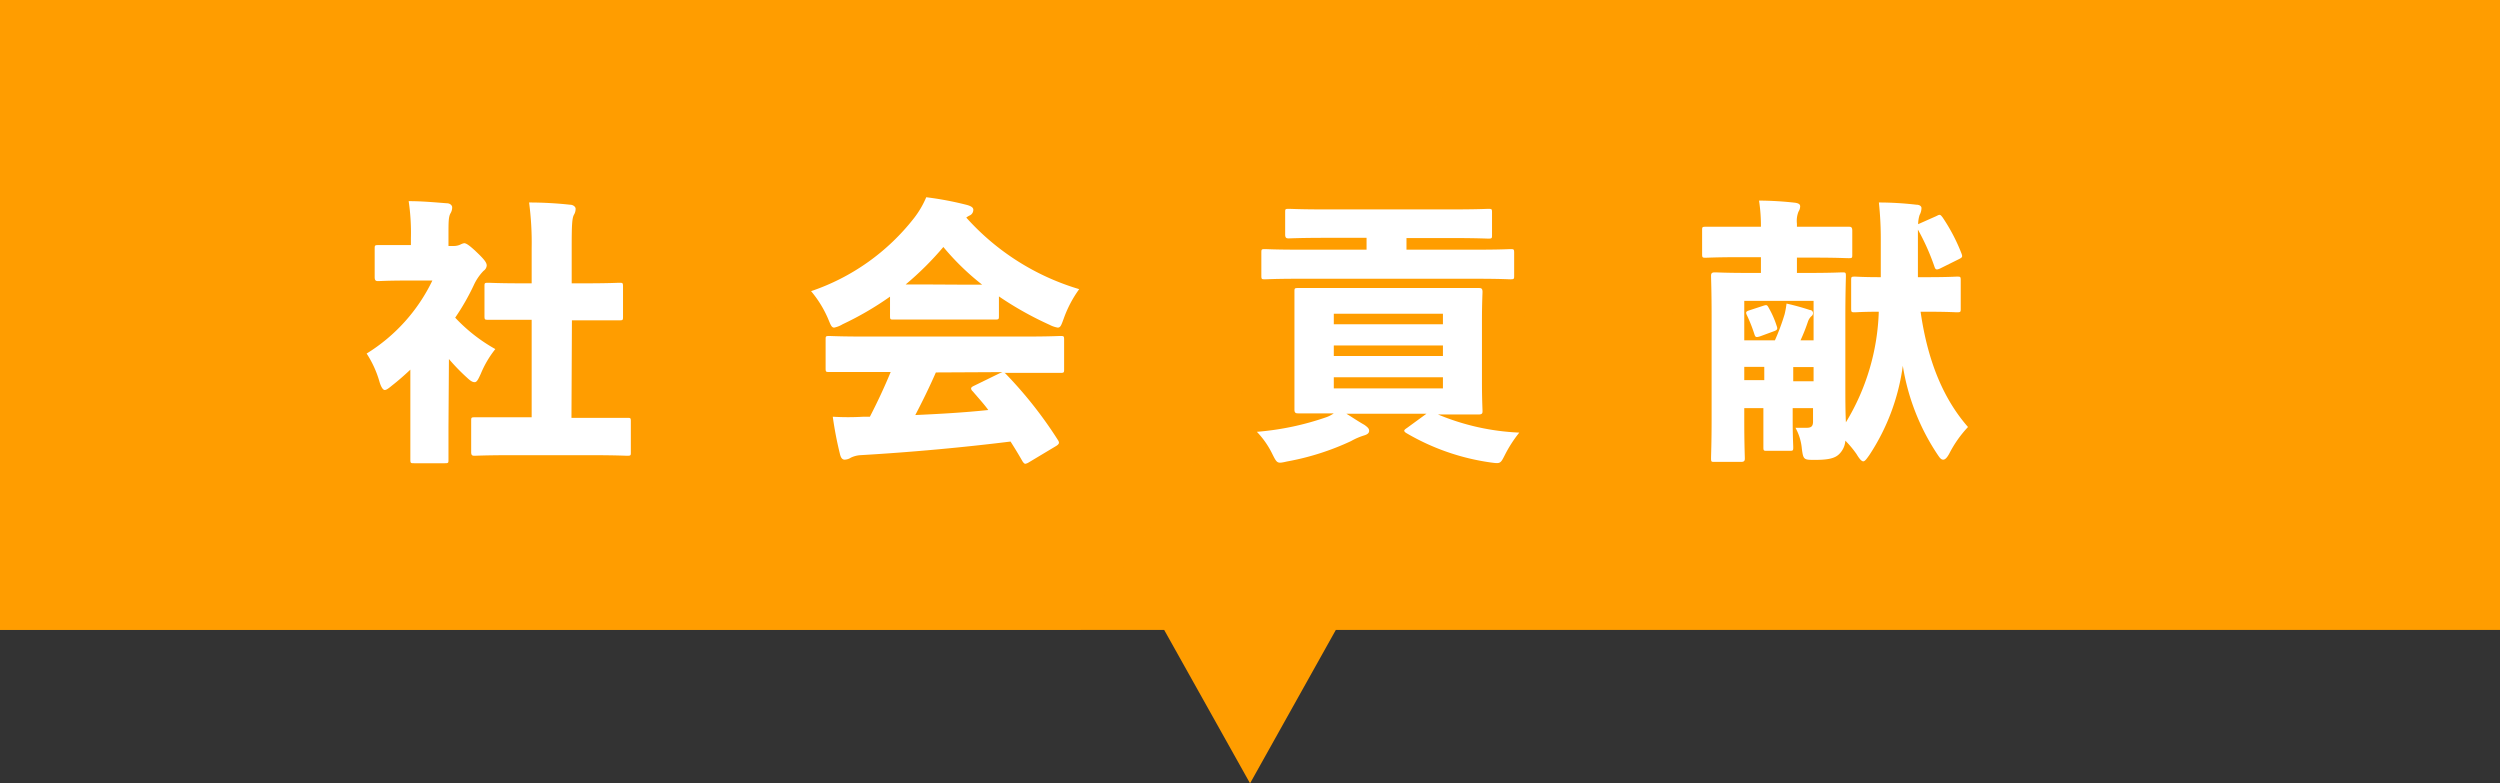
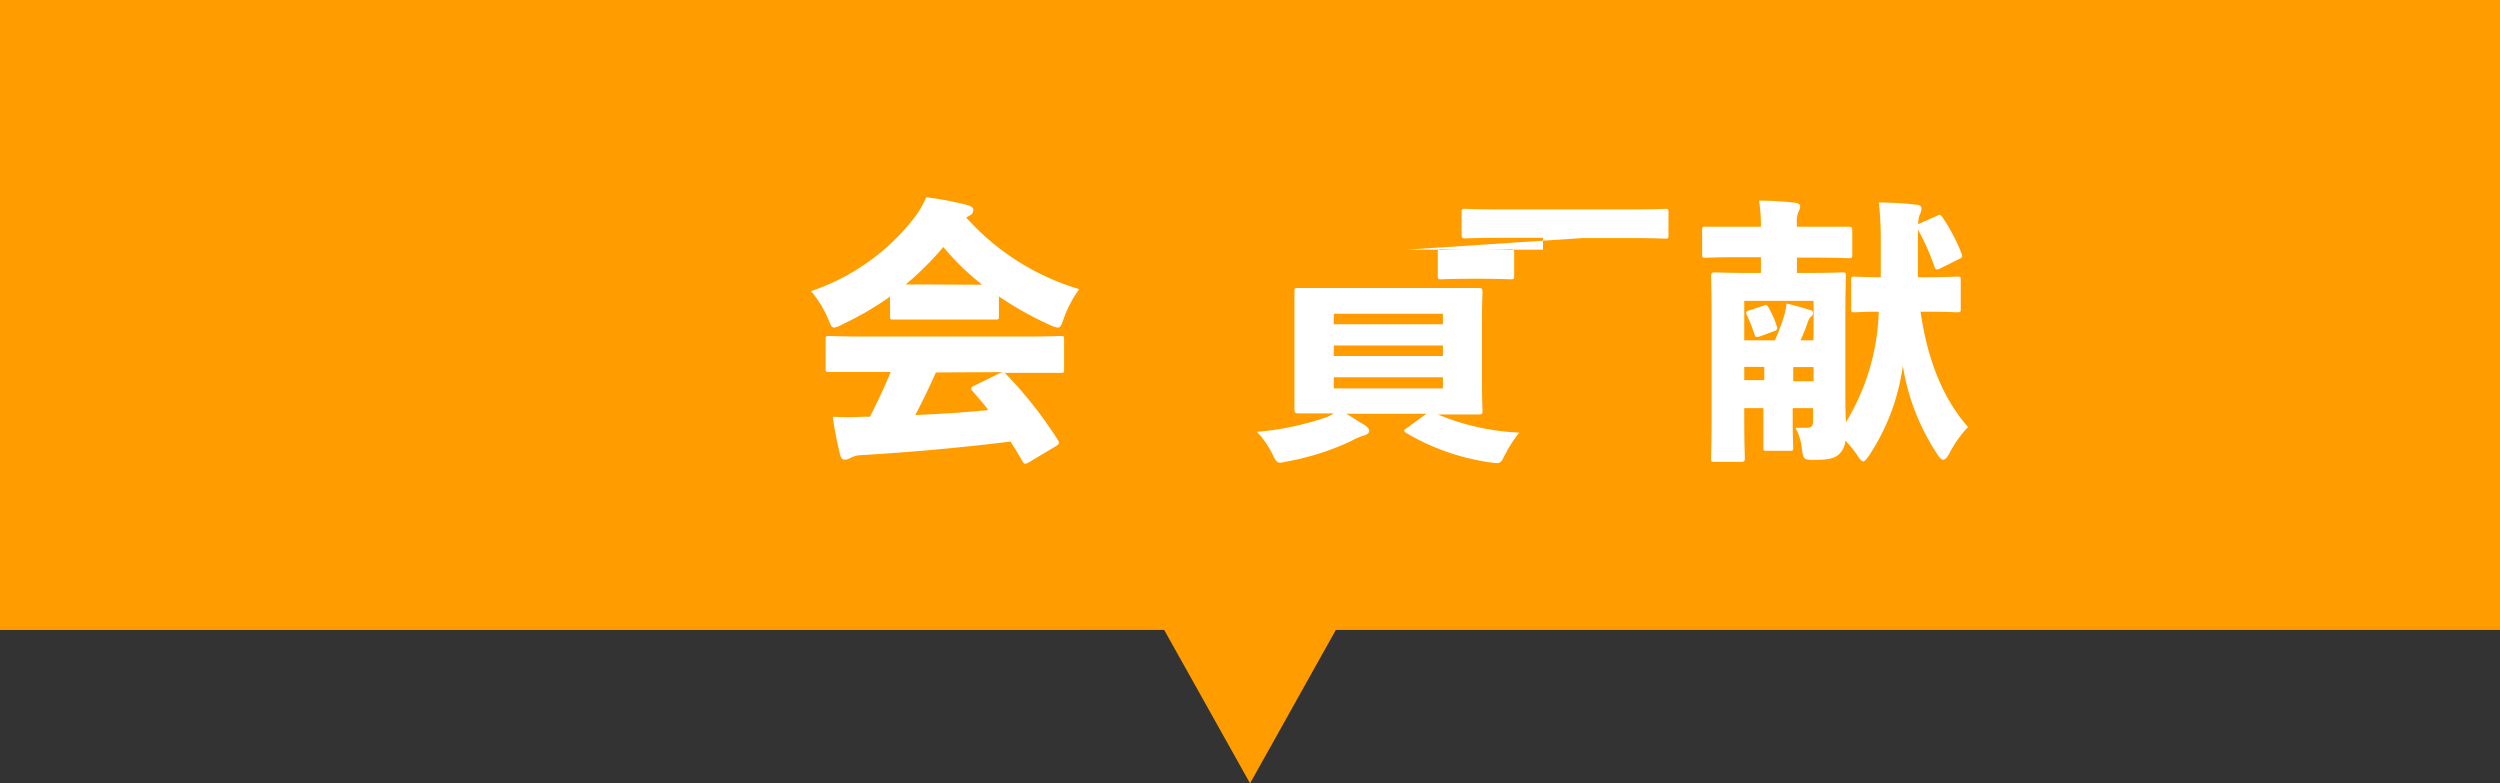
<svg xmlns="http://www.w3.org/2000/svg" viewBox="0 0 223.59 70.06">
  <rect x="0" y="0" width="223.59" height="70.06" fill="#333333" stroke="none" />
  <defs>
    <style>.cls-1{isolation:isolate;}.cls-2{fill:#ff9d00;}.cls-3{mix-blend-mode:multiply;opacity:0.5;}.cls-4{fill:none;stroke:#ff9d00;stroke-linecap:round;stroke-linejoin:round;stroke-width:7px;}.cls-5{fill:#fff;}</style>
  </defs>
  <g class="cls-1">
    <g id="レイヤー_2" data-name="レイヤー 2">
      <g id="design">
        <polygon class="cls-2" points="223.59 0 0 0 0 56.34 104.12 56.34 111.8 70.06 119.47 56.34 223.59 56.34 223.59 0" />
        <g class="cls-3">
          <polygon class="cls-2" points="0 0 0 56.34 96.64 56.34 134.9 0 0 0" />
        </g>
        <path class="cls-4" d="M40.11,38.24c0,1.75,0,2.69,0,2.84,0,.33,0,.35-.34.35H37.05c-.32,0-.35,0-.35-.35,0-.17,0-1.09,0-2.84V33.06c-.55.52-1.1,1-1.64,1.42-.3.25-.5.4-.65.4s-.33-.25-.48-.77a9.21,9.21,0,0,0-1.14-2.49,15.63,15.63,0,0,0,5.88-6.53H36.58c-1.95,0-2.57.05-2.74.05s-.33,0-.33-.35V22.27c0-.32,0-.35.33-.35s.79,0,2.74,0h.17V21.3a19.25,19.25,0,0,0-.2-3.31c1.2,0,2.24.1,3.42.19.29,0,.47.2.47.35a1,1,0,0,1-.15.55c-.18.33-.18.75-.18,2.05V22h.45a1.42,1.42,0,0,0,.6-.12,1.27,1.27,0,0,1,.35-.13c.18,0,.47.18,1.15.83s.87.92.87,1.17a.63.63,0,0,1-.28.47,4.53,4.53,0,0,0-.87,1.27,20.58,20.58,0,0,1-1.67,2.92,14.79,14.79,0,0,0,3.59,2.81A9.09,9.09,0,0,0,43,33.43c-.23.5-.35.75-.55.75s-.38-.12-.68-.4a18.09,18.09,0,0,1-1.62-1.67Zm11-.87h1.67c2.32,0,3.14,0,3.29,0,.33,0,.35,0,.35.33v2.74c0,.3,0,.32-.35.32-.15,0-1-.05-3.29-.05h-7c-2.35,0-3.14.05-3.32.05s-.32,0-.32-.32V37.65c0-.3,0-.33.32-.33s1,0,3.32,0h1.77V28.6h-.75c-2.2,0-3,0-3.12,0-.32,0-.35,0-.35-.35V25.64c0-.33,0-.35.35-.35.15,0,.92.05,3.12.05h.75V22.22a27.52,27.52,0,0,0-.23-4.11c1.22,0,2.49.07,3.66.2.3,0,.5.2.5.35a1,1,0,0,1-.15.55c-.17.32-.2.94-.2,2.94v3.19h1.13c2.19,0,3-.05,3.11-.05.32,0,.35,0,.35.35V28.3c0,.33,0,.35-.35.35-.15,0-.92,0-3.11,0H51.15Z" />
        <path class="cls-4" d="M89.34,28.23c0,.32,0,.35-.35.35-.15,0-.8,0-2.74,0H82.66c-1.92,0-2.57,0-2.72,0-.32,0-.34,0-.34-.35v-1.7A27.89,27.89,0,0,1,75.36,29a2.4,2.4,0,0,1-.75.3c-.25,0-.32-.25-.57-.84a9.9,9.9,0,0,0-1.5-2.42,19.68,19.68,0,0,0,9.22-6.55,8.29,8.29,0,0,0,1.08-1.85,29.06,29.06,0,0,1,3.68.7c.33.1.53.22.53.42a.55.55,0,0,1-.3.5,1.52,1.52,0,0,0-.33.2,21.94,21.94,0,0,0,10.1,6.4,10.39,10.39,0,0,0-1.38,2.62c-.22.6-.29.82-.54.82a2.45,2.45,0,0,1-.73-.25,29.91,29.91,0,0,1-4.53-2.54ZM92,41.36a.86.86,0,0,1-.3.12c-.07,0-.15-.07-.25-.22-.37-.65-.72-1.22-1.07-1.77-4.19.52-8.8.95-13.46,1.22a2.31,2.31,0,0,0-.82.22,1.09,1.09,0,0,1-.55.18c-.22,0-.35-.15-.44-.55a32.24,32.24,0,0,1-.63-3.29,23.08,23.08,0,0,0,2.74,0l.58,0c.67-1.3,1.29-2.62,1.86-4H77.38c-2.24,0-3,0-3.19,0-.33,0-.35,0-.35-.35V30.39c0-.32,0-.34.35-.34.15,0,1,.05,3.19.05H91.61c2.26,0,3-.05,3.21-.05.32,0,.35,0,.35.34V33c0,.32,0,.35-.35.35-.17,0-.95,0-3.21,0h-1.8c.08,0,.15.1.25.2a37.21,37.21,0,0,1,4.54,5.78c.17.25.15.37-.13.55Zm-5.78-15.9c.7,0,1.22,0,1.62,0a22.57,22.57,0,0,1-3.47-3.37A27.59,27.59,0,0,1,81,25.44c.39,0,.94,0,1.64,0Zm-2.52,7.85c-.57,1.3-1.19,2.57-1.84,3.81,2.17-.1,4.36-.22,6.53-.45C88,36.13,87.49,35.58,87,35a.4.4,0,0,1-.15-.25c0-.1.1-.17.27-.25l2.29-1.12.25-.1Z" />
        <path class="cls-4" d="M120.41,37c.55.33,1,.65,1.62,1,.32.23.42.35.42.53s-.12.32-.47.42a5.86,5.86,0,0,0-1.15.5,23.25,23.25,0,0,1-5.71,1.82c-.89.2-.89.2-1.32-.65a7.72,7.72,0,0,0-1.39-2,25,25,0,0,0,6.25-1.32,2.91,2.91,0,0,0,.63-.33c-2.2,0-3,0-3.17,0s-.35,0-.35-.32,0-1,0-2.62V28.72c0-1.61,0-2.44,0-2.61,0-.33,0-.35.35-.35s1,0,3.44,0h9.24c2.4,0,3.24,0,3.44,0s.35,0,.35.35c0,.15-.05,1-.05,2.61v5.41c0,1.62.05,2.44.05,2.62s0,.32-.35.32-1,0-3.44,0h-.19a21.15,21.15,0,0,0,7.27,1.62,11.43,11.43,0,0,0-1.29,2c-.4.79-.4.79-1.28.67a20.48,20.48,0,0,1-7.52-2.62c-.12-.07-.2-.15-.2-.22s.1-.15.25-.25L127.58,37Zm5.38-14.67H132c2.17,0,2.92-.05,3.07-.05.32,0,.35,0,.35.35v2c0,.32,0,.35-.35.35-.15,0-.9-.05-3.07-.05H116.22c-2.17,0-2.89.05-3.06.05-.33,0-.35,0-.35-.35v-2c0-.33,0-.35.35-.35.17,0,.89.05,3.06.05h6V21.27h-3.54c-2.39,0-3.24.05-3.41.05s-.33,0-.33-.34V19c0-.3,0-.32.33-.32s1,.05,3.41.05h11c2.39,0,3.26-.05,3.41-.05.32,0,.35,0,.35.32v2c0,.32,0,.34-.35.34-.15,0-1-.05-3.41-.05h-3.89Zm3.26,5.73h-9.76V29h9.76Zm-9.76,2.84v.94h9.76v-.94Zm0,2.84v1h9.76v-1Z" />
-         <path class="cls-4" d="M172.32,24.79c1.92,0,2.54-.05,2.69-.05.33,0,.35,0,.35.35v2.49c0,.32,0,.35-.35.35-.15,0-.77-.05-2.69-.05h-.55c.68,4.76,2.22,8,4.24,10.31a10.29,10.29,0,0,0-1.67,2.37c-.2.37-.37.55-.55.55s-.3-.15-.5-.45a19.92,19.92,0,0,1-3.11-7.95,19.1,19.1,0,0,1-3,8c-.25.35-.39.55-.54.55s-.35-.23-.6-.65a9.13,9.13,0,0,0-1-1.2,1.85,1.85,0,0,1-.55,1.2c-.37.37-.94.52-2.16.52-1,0-1.05,0-1.18-1a4.7,4.7,0,0,0-.57-1.87c.33,0,.6,0,1,0s.57-.13.57-.55V36.5h-.12c-.13,0-.48,0-1.5,0h-.2v1c0,1.52.05,2.32.05,2.47,0,.32,0,.35-.32.35h-2c-.33,0-.35,0-.35-.35s0-.95,0-2.47v-1h-.22c-1,0-1.35,0-1.5,0H156v1.1c0,2.09.05,3.21.05,3.38s0,.33-.33.33h-2.37c-.29,0-.32,0-.32-.33s.05-1.32.05-3.53V28.28c0-2.22-.05-3.39-.05-3.57s0-.35.32-.35.93.05,3.09.05h1.05V23h-1.69c-2.27,0-3.07.05-3.22.05-.32,0-.35,0-.35-.35V20.63c0-.33,0-.35.35-.35.15,0,.95,0,3.22,0h1.69a14.47,14.47,0,0,0-.17-2.34,30.16,30.16,0,0,1,3.21.19c.35.05.47.15.47.33a.92.92,0,0,1-.15.47,2.22,2.22,0,0,0-.14,1.07v.28h1.39c2.27,0,3.06,0,3.24,0s.32,0,.32.35v2.11c0,.33,0,.35-.32.35s-1-.05-3.24-.05h-1.39v1.37h.94c2.17,0,2.92-.05,3.09-.05.33,0,.35,0,.35.35,0,.15-.05,1.47-.05,3.82v5.95c0,1,0,2.34.05,3.29a20.23,20.23,0,0,0,2.94-9.89c-1.44,0-2,.05-2.12.05-.32,0-.35,0-.35-.35V25.09c0-.33,0-.35.35-.35.15,0,.7.05,2.3.05,0-1,0-2,0-3.14a31,31,0,0,0-.17-3.54c1.1,0,2.27.07,3.36.2.3,0,.45.15.45.3a1.34,1.34,0,0,1-.17.62,2.88,2.88,0,0,0-.13.82l1.62-.72c.33-.17.35-.17.58.13a16.31,16.31,0,0,1,1.67,3.19c.12.32.1.37-.25.54l-1.67.83c-.33.14-.4.1-.5-.2a20.39,20.39,0,0,0-1.47-3.29c0,.37,0,.82,0,1.44,0,1,0,2,0,2.82ZM156,30.44c.17,0,.54,0,1.52,0h1.22a19.7,19.7,0,0,0,.87-2.34,7.9,7.9,0,0,0,.17-.95,21.74,21.74,0,0,1,2.1.58c.17,0,.27.15.27.27a.35.35,0,0,1-.17.3,1.24,1.24,0,0,0-.28.45,16.07,16.07,0,0,1-.67,1.69c.4,0,.77,0,1.17,0V26.91H156ZM156,34h.07c.15,0,.5,0,1.5,0h.22V32.81h-.27c-1,0-1.35,0-1.52,0Zm1.69-6.65c.32-.1.35-.1.52.22a8.21,8.21,0,0,1,.68,1.55c.12.32.07.4-.28.52l-1.22.45c-.35.1-.4.08-.5-.25a13.68,13.68,0,0,0-.64-1.62c-.15-.3-.1-.37.22-.47Zm4.51,5.48c-.15,0-.55,0-1.49,0h-.33v1.27h.2c1,0,1.37,0,1.5,0h.12Z" />
-         <path class="cls-5" d="M40.11,38.24c0,1.75,0,2.69,0,2.84,0,.33,0,.35-.34.35H37.05c-.32,0-.35,0-.35-.35,0-.17,0-1.09,0-2.84V33.06c-.55.52-1.1,1-1.64,1.42-.3.25-.5.4-.65.4s-.33-.25-.48-.77a9.21,9.21,0,0,0-1.14-2.49,15.63,15.63,0,0,0,5.88-6.53H36.58c-1.95,0-2.57.05-2.74.05s-.33,0-.33-.35V22.27c0-.32,0-.35.33-.35s.79,0,2.74,0h.17V21.3a19.25,19.25,0,0,0-.2-3.31c1.2,0,2.24.1,3.42.19.29,0,.47.2.47.35a1,1,0,0,1-.15.55c-.18.33-.18.75-.18,2.05V22h.45a1.42,1.42,0,0,0,.6-.12,1.27,1.27,0,0,1,.35-.13c.18,0,.47.18,1.15.83s.87.92.87,1.17a.63.63,0,0,1-.28.47,4.53,4.53,0,0,0-.87,1.27,20.58,20.58,0,0,1-1.67,2.92,14.79,14.79,0,0,0,3.59,2.81A9.09,9.09,0,0,0,43,33.43c-.23.5-.35.75-.55.75s-.38-.12-.68-.4a18.09,18.09,0,0,1-1.62-1.67Zm11-.87h1.67c2.32,0,3.14,0,3.29,0,.33,0,.35,0,.35.33v2.74c0,.3,0,.32-.35.32-.15,0-1-.05-3.29-.05h-7c-2.35,0-3.14.05-3.32.05s-.32,0-.32-.32V37.65c0-.3,0-.33.32-.33s1,0,3.32,0h1.77V28.6h-.75c-2.2,0-3,0-3.12,0-.32,0-.35,0-.35-.35V25.64c0-.33,0-.35.35-.35.15,0,.92.05,3.12.05h.75V22.22a27.52,27.52,0,0,0-.23-4.11c1.22,0,2.49.07,3.66.2.3,0,.5.2.5.35a1,1,0,0,1-.15.55c-.17.32-.2.94-.2,2.94v3.19h1.13c2.19,0,3-.05,3.11-.05.32,0,.35,0,.35.35V28.3c0,.33,0,.35-.35.35-.15,0-.92,0-3.11,0H51.15Z" />
        <path class="cls-5" d="M89.34,28.23c0,.32,0,.35-.35.35-.15,0-.8,0-2.74,0H82.66c-1.92,0-2.57,0-2.72,0-.32,0-.34,0-.34-.35v-1.7A27.89,27.89,0,0,1,75.36,29a2.4,2.4,0,0,1-.75.3c-.25,0-.32-.25-.57-.84a9.9,9.9,0,0,0-1.5-2.42,19.68,19.68,0,0,0,9.22-6.55,8.29,8.29,0,0,0,1.08-1.85,29.06,29.06,0,0,1,3.68.7c.33.1.53.22.53.42a.55.55,0,0,1-.3.5,1.52,1.52,0,0,0-.33.2,21.94,21.94,0,0,0,10.1,6.4,10.39,10.39,0,0,0-1.38,2.62c-.22.6-.29.82-.54.82a2.45,2.45,0,0,1-.73-.25,29.91,29.91,0,0,1-4.53-2.54ZM92,41.36a.86.86,0,0,1-.3.12c-.07,0-.15-.07-.25-.22-.37-.65-.72-1.22-1.07-1.77-4.19.52-8.8.95-13.46,1.22a2.31,2.31,0,0,0-.82.22,1.09,1.09,0,0,1-.55.18c-.22,0-.35-.15-.44-.55a32.24,32.24,0,0,1-.63-3.29,23.08,23.08,0,0,0,2.74,0l.58,0c.67-1.3,1.29-2.62,1.86-4H77.38c-2.24,0-3,0-3.19,0-.33,0-.35,0-.35-.35V30.39c0-.32,0-.34.35-.34.15,0,1,.05,3.19.05H91.61c2.26,0,3-.05,3.21-.05.32,0,.35,0,.35.34V33c0,.32,0,.35-.35.35-.17,0-.95,0-3.21,0h-1.8c.08,0,.15.1.25.2a37.21,37.21,0,0,1,4.54,5.78c.17.25.15.37-.13.55Zm-5.78-15.9c.7,0,1.22,0,1.62,0a22.57,22.57,0,0,1-3.47-3.37A27.59,27.59,0,0,1,81,25.44c.39,0,.94,0,1.64,0Zm-2.52,7.85c-.57,1.3-1.19,2.57-1.84,3.81,2.17-.1,4.36-.22,6.53-.45C88,36.13,87.49,35.58,87,35a.4.4,0,0,1-.15-.25c0-.1.1-.17.27-.25l2.29-1.12.25-.1Z" />
-         <path class="cls-5" d="M120.41,37c.55.33,1,.65,1.62,1,.32.23.42.35.42.53s-.12.32-.47.42a5.86,5.86,0,0,0-1.15.5,23.25,23.25,0,0,1-5.71,1.82c-.89.2-.89.2-1.32-.65a7.72,7.72,0,0,0-1.39-2,25,25,0,0,0,6.25-1.32,2.91,2.91,0,0,0,.63-.33c-2.2,0-3,0-3.17,0s-.35,0-.35-.32,0-1,0-2.62V28.72c0-1.61,0-2.44,0-2.61,0-.33,0-.35.35-.35s1,0,3.44,0h9.24c2.4,0,3.24,0,3.44,0s.35,0,.35.35c0,.15-.05,1-.05,2.61v5.41c0,1.62.05,2.44.05,2.62s0,.32-.35.32-1,0-3.44,0h-.19a21.15,21.15,0,0,0,7.27,1.62,11.43,11.43,0,0,0-1.29,2c-.4.79-.4.79-1.28.67a20.48,20.48,0,0,1-7.52-2.62c-.12-.07-.2-.15-.2-.22s.1-.15.25-.25L127.58,37Zm5.38-14.67H132c2.17,0,2.92-.05,3.07-.05.32,0,.35,0,.35.35v2c0,.32,0,.35-.35.35-.15,0-.9-.05-3.07-.05H116.22c-2.17,0-2.89.05-3.06.05-.33,0-.35,0-.35-.35v-2c0-.33,0-.35.35-.35.17,0,.89.05,3.06.05h6V21.27h-3.54c-2.39,0-3.24.05-3.41.05s-.33,0-.33-.34V19c0-.3,0-.32.33-.32s1,.05,3.41.05h11c2.39,0,3.26-.05,3.41-.05.32,0,.35,0,.35.32v2c0,.32,0,.34-.35.34-.15,0-1-.05-3.41-.05h-3.89Zm3.26,5.73h-9.76V29h9.76Zm-9.76,2.84v.94h9.76v-.94Zm0,2.84v1h9.76v-1Z" />
+         <path class="cls-5" d="M120.41,37c.55.33,1,.65,1.62,1,.32.23.42.35.42.53s-.12.32-.47.42a5.86,5.86,0,0,0-1.15.5,23.25,23.25,0,0,1-5.71,1.82c-.89.2-.89.2-1.32-.65a7.72,7.72,0,0,0-1.39-2,25,25,0,0,0,6.25-1.32,2.91,2.91,0,0,0,.63-.33c-2.2,0-3,0-3.17,0s-.35,0-.35-.32,0-1,0-2.62V28.72c0-1.61,0-2.44,0-2.61,0-.33,0-.35.35-.35s1,0,3.44,0h9.24c2.4,0,3.24,0,3.44,0s.35,0,.35.35c0,.15-.05,1-.05,2.61v5.41c0,1.62.05,2.44.05,2.62s0,.32-.35.32-1,0-3.44,0h-.19a21.15,21.15,0,0,0,7.27,1.62,11.43,11.43,0,0,0-1.29,2c-.4.79-.4.79-1.28.67a20.48,20.48,0,0,1-7.52-2.62c-.12-.07-.2-.15-.2-.22s.1-.15.25-.25L127.58,37Zm5.38-14.67H132c2.17,0,2.92-.05,3.07-.05.32,0,.35,0,.35.35v2c0,.32,0,.35-.35.35-.15,0-.9-.05-3.07-.05c-2.17,0-2.89.05-3.06.05-.33,0-.35,0-.35-.35v-2c0-.33,0-.35.35-.35.17,0,.89.05,3.06.05h6V21.27h-3.54c-2.39,0-3.24.05-3.41.05s-.33,0-.33-.34V19c0-.3,0-.32.33-.32s1,.05,3.41.05h11c2.39,0,3.26-.05,3.41-.05.32,0,.35,0,.35.32v2c0,.32,0,.34-.35.34-.15,0-1-.05-3.41-.05h-3.89Zm3.26,5.73h-9.76V29h9.76Zm-9.76,2.84v.94h9.76v-.94Zm0,2.84v1h9.76v-1Z" />
        <path class="cls-5" d="M172.32,24.79c1.92,0,2.54-.05,2.69-.05.33,0,.35,0,.35.35v2.49c0,.32,0,.35-.35.35-.15,0-.77-.05-2.69-.05h-.55c.68,4.76,2.22,8,4.24,10.31a10.29,10.29,0,0,0-1.67,2.37c-.2.37-.37.55-.55.55s-.3-.15-.5-.45a19.92,19.92,0,0,1-3.11-7.95,19.1,19.1,0,0,1-3,8c-.25.35-.39.55-.54.55s-.35-.23-.6-.65a9.13,9.13,0,0,0-1-1.2,1.85,1.85,0,0,1-.55,1.2c-.37.37-.94.52-2.16.52-1,0-1.05,0-1.18-1a4.7,4.7,0,0,0-.57-1.87c.33,0,.6,0,1,0s.57-.13.57-.55V36.5h-.12c-.13,0-.48,0-1.5,0h-.2v1c0,1.52.05,2.32.05,2.47,0,.32,0,.35-.32.35h-2c-.33,0-.35,0-.35-.35s0-.95,0-2.47v-1h-.22c-1,0-1.35,0-1.5,0H156v1.1c0,2.09.05,3.21.05,3.38s0,.33-.33.33h-2.37c-.29,0-.32,0-.32-.33s.05-1.32.05-3.53V28.28c0-2.22-.05-3.39-.05-3.57s0-.35.32-.35.93.05,3.09.05h1.05V23h-1.69c-2.27,0-3.07.05-3.22.05-.32,0-.35,0-.35-.35V20.63c0-.33,0-.35.35-.35.15,0,.95,0,3.22,0h1.69a14.47,14.47,0,0,0-.17-2.34,30.16,30.16,0,0,1,3.21.19c.35.05.47.15.47.33a.92.92,0,0,1-.15.47,2.22,2.22,0,0,0-.14,1.07v.28h1.39c2.27,0,3.06,0,3.24,0s.32,0,.32.35v2.11c0,.33,0,.35-.32.35s-1-.05-3.24-.05h-1.39v1.37h.94c2.17,0,2.92-.05,3.09-.05.33,0,.35,0,.35.35,0,.15-.05,1.47-.05,3.82v5.95c0,1,0,2.34.05,3.29a20.23,20.23,0,0,0,2.94-9.89c-1.44,0-2,.05-2.12.05-.32,0-.35,0-.35-.35V25.09c0-.33,0-.35.35-.35.15,0,.7.05,2.3.05,0-1,0-2,0-3.14a31,31,0,0,0-.17-3.54c1.1,0,2.27.07,3.36.2.3,0,.45.15.45.3a1.34,1.34,0,0,1-.17.62,2.88,2.88,0,0,0-.13.82l1.62-.72c.33-.17.35-.17.58.13a16.31,16.31,0,0,1,1.67,3.19c.12.32.1.37-.25.54l-1.67.83c-.33.14-.4.1-.5-.2a20.39,20.39,0,0,0-1.47-3.29c0,.37,0,.82,0,1.44,0,1,0,2,0,2.82ZM156,30.44c.17,0,.54,0,1.52,0h1.22a19.7,19.7,0,0,0,.87-2.34,7.9,7.9,0,0,0,.17-.95,21.74,21.74,0,0,1,2.1.58c.17,0,.27.15.27.27a.35.35,0,0,1-.17.3,1.24,1.24,0,0,0-.28.45,16.07,16.07,0,0,1-.67,1.69c.4,0,.77,0,1.17,0V26.91H156ZM156,34h.07c.15,0,.5,0,1.5,0h.22V32.81h-.27c-1,0-1.35,0-1.52,0Zm1.69-6.65c.32-.1.35-.1.52.22a8.21,8.21,0,0,1,.68,1.55c.12.32.07.4-.28.52l-1.22.45c-.35.1-.4.08-.5-.25a13.68,13.68,0,0,0-.64-1.62c-.15-.3-.1-.37.22-.47Zm4.51,5.48c-.15,0-.55,0-1.49,0h-.33v1.27h.2c1,0,1.37,0,1.5,0h.12Z" />
      </g>
    </g>
  </g>
</svg>